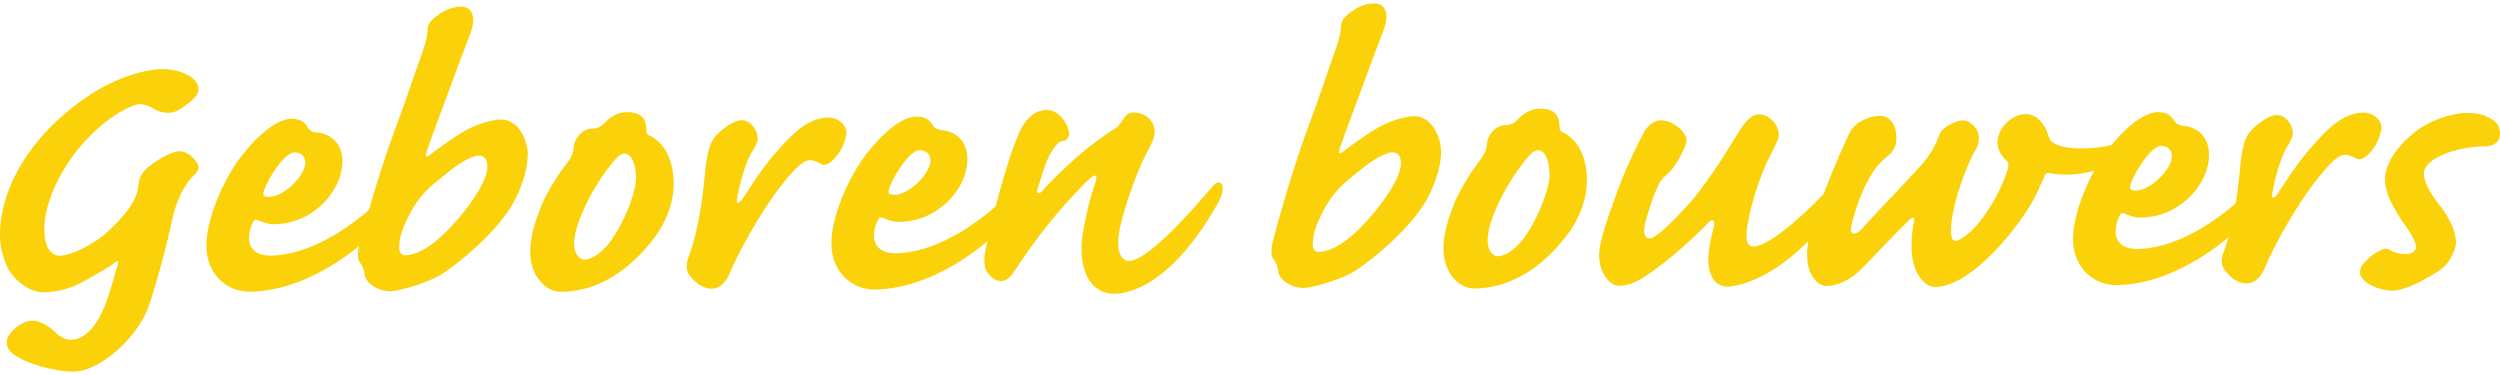
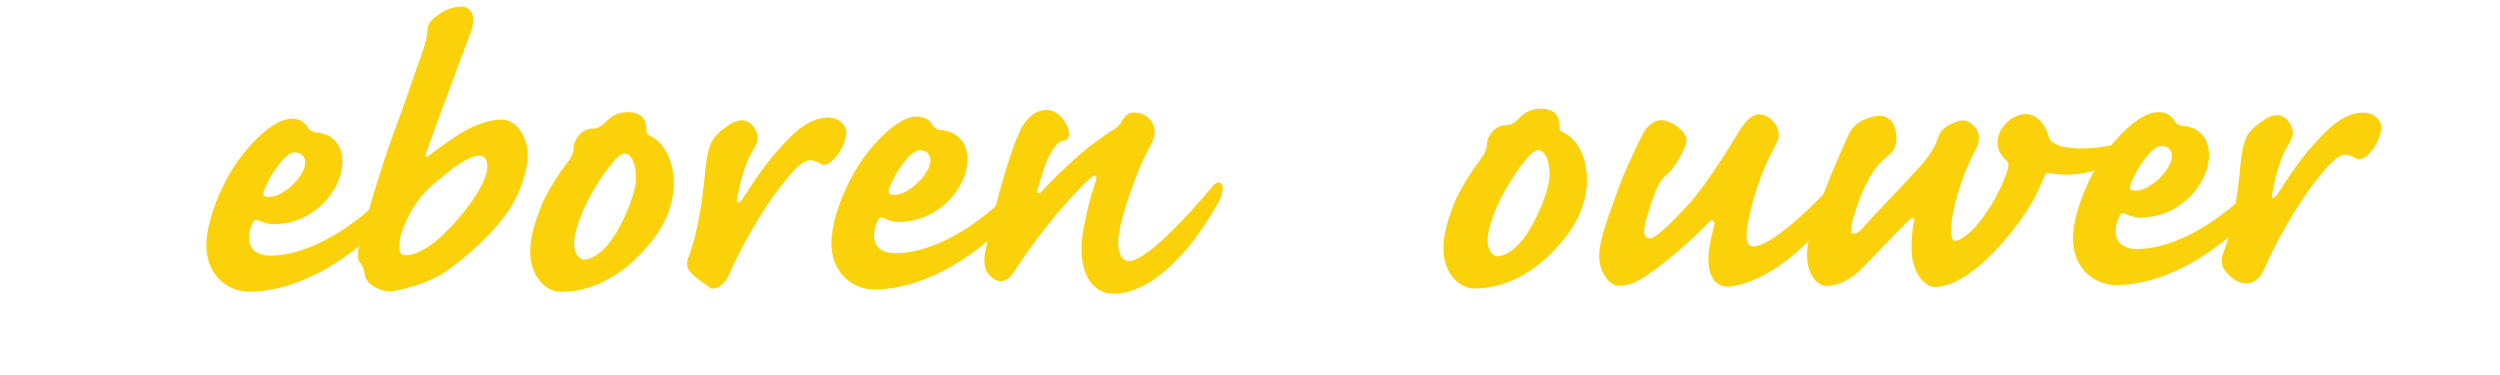
<svg xmlns="http://www.w3.org/2000/svg" width="300" height="45" viewBox="0 0 300 45" fill="none">
  <g clip-path="url(#clip0_10340_1994)">
-     <path fill-rule="evenodd" clip-rule="evenodd" d="M299.046 14.312C299.788 14.807 300 15.373 300 16.045C300 17.105 299.17 17.565 298.216 17.565C294.736 17.565 290.868 19.049 290.868 20.799C290.868 21.86 291.61 23.097 292.563 24.387C293.871 26.013 294.718 27.64 294.718 29.107C294.718 29.955 293.994 31.351 293.323 31.988C292.599 32.659 290.461 33.843 289.225 34.356C288.377 34.692 287.706 34.869 287.088 34.869C285.569 34.869 283.431 34.038 283.202 32.801C283.202 32.412 283.255 31.952 283.643 31.616C284.42 30.715 285.162 30.256 285.657 30.043C286.169 29.761 286.558 29.761 287.052 30.149C287.618 30.379 287.953 30.485 288.748 30.485C289.472 30.485 289.932 30.026 289.932 29.69C289.932 29.124 289.419 28.117 288.624 27.056C288.059 26.332 287.158 24.759 286.752 23.91C286.469 23.238 286.187 22.284 286.187 21.559C286.187 19.527 287.918 17.335 289.543 16.045C291.274 14.525 294.188 13.553 296.043 13.553C297.456 13.553 298.286 13.835 299.028 14.33" fill="#FBD209" />
-     <path fill-rule="evenodd" clip-rule="evenodd" d="M11.287 11.066C14.308 9.192 17.522 8.291 19.589 8.291C20.878 8.291 22.062 8.68 22.91 9.228C23.811 9.846 24.146 10.854 23.422 11.649C22.91 12.215 21.514 13.293 20.843 13.452C19.889 13.682 19.041 13.399 18.476 13.063C17.805 12.674 17.346 12.498 16.728 12.498C16.056 12.498 13.301 13.629 10.333 16.793C7.207 20.116 5.299 24.517 5.317 27.486C5.317 29.855 6.218 30.685 7.189 30.685C8.32 30.685 11.005 29.554 12.912 27.804C14.59 26.284 16.498 24.146 16.604 22.29C16.657 21.388 16.992 20.823 17.558 20.257C18.388 19.462 20.472 18.171 21.479 18.154C22.274 18.154 22.945 18.543 23.616 19.497C24.005 20.063 23.793 20.558 23.228 21.07C21.938 22.36 21.108 24.34 20.667 26.355C20.066 29.289 18.618 34.574 17.84 36.766C17.01 39.134 14.714 41.891 12.241 43.411C11.057 44.154 9.839 44.596 8.761 44.596C6.571 44.596 3.091 43.659 1.501 42.422C0.654 41.75 0.548 40.69 1.378 39.841C2.332 38.763 3.233 38.48 3.957 38.48C4.858 38.48 5.988 39.258 6.536 39.77C7.207 40.495 7.949 40.778 8.514 40.778C9.803 40.778 11.534 39.7 12.824 36.041C13.495 34.079 13.831 32.718 14.043 32.046C14.325 31.251 14.096 31.198 13.654 31.605C13.036 32.117 10.74 33.407 9.397 34.097C7.931 34.768 6.642 35.069 5.193 35.069C3.233 35.069 1.36 33.231 0.795 31.887C0.23 30.491 5.63842e-05 29.43 5.63842e-05 28.193C-0.018 22.237 4.116 15.591 11.287 11.066Z" fill="#FBD209" />
    <path fill-rule="evenodd" clip-rule="evenodd" d="M36.635 19.519C36.635 18.724 36.069 18.282 35.345 18.282C34.215 18.282 32.378 21.039 31.706 22.789C31.477 23.461 31.601 23.637 32.325 23.62C34.073 23.62 36.635 21.075 36.635 19.502M28.615 19.219C29.728 17.646 32.643 14.252 35.01 14.252C36.069 14.252 36.635 14.694 36.97 15.366C37.147 15.595 37.429 15.807 37.818 15.878C39.726 15.984 41.086 17.221 41.086 19.342C41.086 21.357 40.079 23.001 38.966 24.238C37.783 25.423 35.84 26.89 32.802 26.907C32.183 26.907 31.565 26.678 31.053 26.465C30.664 26.306 30.488 26.359 30.329 26.748C30.046 27.314 29.887 27.809 29.887 28.604C29.887 29.841 30.788 30.672 32.413 30.672C35.787 30.672 40.945 28.781 46.65 22.983C47.215 22.365 47.763 22.418 47.992 22.807C48.275 23.319 47.992 24.327 47.268 25.281C43.471 30.177 36.458 34.985 29.887 35.002C27.308 35.002 24.765 33.005 24.765 29.453C24.765 26.925 26.142 22.754 28.598 19.201" fill="#FBD209" />
    <path fill-rule="evenodd" clip-rule="evenodd" d="M48.646 30.624C49.829 30.624 51.454 29.775 52.956 28.361C55.711 25.816 58.502 21.928 58.484 20.019C58.484 19.223 58.202 18.675 57.46 18.675C56.736 18.675 55.217 19.418 53.362 20.991C51.454 22.511 50.447 23.359 49.228 25.551C48.663 26.682 47.886 28.149 47.904 29.722C47.904 30.394 48.239 30.624 48.646 30.624ZM63.324 18.587C63.324 20.602 62.335 23.536 60.657 25.799C58.149 29.227 53.945 32.391 52.708 33.081C50.748 34.159 47.656 34.954 46.809 34.954C45.343 34.954 43.894 33.947 43.77 32.992C43.717 32.55 43.594 31.985 43.258 31.596C42.923 31.207 42.923 30.695 42.976 30.129C43.029 29.334 45.36 21.079 47.144 16.236C48.646 12.242 50.041 8.017 50.324 7.293C50.712 6.161 51.26 4.871 51.313 3.528C51.313 2.909 51.807 2.291 52.602 1.778C53.38 1.212 54.227 0.824 55.358 0.806C56.594 0.806 57.266 1.972 56.382 4.182C55.817 5.596 55.27 7.116 53.662 11.446C52.602 14.257 51.331 17.756 51.207 18.145C50.977 18.817 51.048 19.047 51.719 18.481C52.214 18.092 54.068 16.731 55.464 15.883C57.036 14.928 58.996 14.345 60.127 14.345C62.264 14.345 63.342 16.873 63.342 18.605" fill="#FBD209" />
    <path fill-rule="evenodd" clip-rule="evenodd" d="M70.072 31.151C70.796 31.151 71.75 30.692 72.81 29.508C74.435 27.705 76.325 23.374 76.325 21.395C76.325 19.998 75.919 18.425 74.912 18.425C74.523 18.425 73.958 18.938 73.623 19.38C71.097 22.367 68.871 26.927 68.889 29.295C68.889 30.48 69.578 31.151 70.072 31.151ZM64.932 24.718C65.762 22.809 67.211 20.599 67.9 19.768C68.341 19.15 68.8 18.637 68.853 17.63C68.906 16.958 69.189 16.569 69.578 16.11C69.966 15.721 70.425 15.438 71.044 15.438C71.768 15.438 72.157 15.155 72.722 14.59C73.499 13.794 74.347 13.459 75.301 13.459C77.438 13.459 77.562 14.855 77.562 15.633C77.562 15.968 77.615 16.145 78.021 16.304C80.052 17.312 80.847 19.786 80.847 21.978C80.847 24.223 80.017 26.927 77.721 29.525C75.036 32.742 71.397 35.004 67.352 35.022C65.338 35.022 63.643 32.954 63.625 30.32C63.625 28.8 63.943 27.227 64.95 24.753" fill="#FBD209" />
-     <path fill-rule="evenodd" clip-rule="evenodd" d="M101.514 16.315C101.355 17.216 100.789 18.348 100.224 18.913C99.553 19.709 98.935 19.939 98.493 19.656C98.105 19.426 97.592 19.214 97.151 19.214C96.532 19.214 95.526 20.009 94.077 21.865C91.286 25.241 88.442 30.703 87.718 32.453C87.153 33.919 86.323 34.644 85.422 34.644C84.521 34.644 83.744 34.202 83.002 33.354C82.384 32.682 82.207 32.064 82.596 30.932C83.991 27.274 84.415 22.713 84.698 19.85C85.033 17.323 85.475 16.58 86.482 15.732C87.206 15.113 88.231 14.424 89.008 14.424C90.068 14.424 90.915 15.59 90.933 16.616C90.933 17.128 90.492 17.8 90.103 18.471C89.485 19.532 88.707 22.13 88.442 23.933C88.337 24.499 88.672 24.428 89.061 23.933C89.679 23.032 91.622 19.815 93.583 17.782C95.261 15.855 97.115 14.123 99.412 14.106C100.648 14.106 101.779 15.113 101.549 16.28" fill="#FBD209" />
+     <path fill-rule="evenodd" clip-rule="evenodd" d="M101.514 16.315C101.355 17.216 100.789 18.348 100.224 18.913C99.553 19.709 98.935 19.939 98.493 19.656C98.105 19.426 97.592 19.214 97.151 19.214C96.532 19.214 95.526 20.009 94.077 21.865C91.286 25.241 88.442 30.703 87.718 32.453C87.153 33.919 86.323 34.644 85.422 34.644C82.384 32.682 82.207 32.064 82.596 30.932C83.991 27.274 84.415 22.713 84.698 19.85C85.033 17.323 85.475 16.58 86.482 15.732C87.206 15.113 88.231 14.424 89.008 14.424C90.068 14.424 90.915 15.59 90.933 16.616C90.933 17.128 90.492 17.8 90.103 18.471C89.485 19.532 88.707 22.13 88.442 23.933C88.337 24.499 88.672 24.428 89.061 23.933C89.679 23.032 91.622 19.815 93.583 17.782C95.261 15.855 97.115 14.123 99.412 14.106C100.648 14.106 101.779 15.113 101.549 16.28" fill="#FBD209" />
    <path fill-rule="evenodd" clip-rule="evenodd" d="M111.652 19.258C111.652 18.48 111.087 18.021 110.363 18.021C109.232 18.021 107.395 20.778 106.724 22.528C106.512 23.2 106.618 23.376 107.342 23.376C109.091 23.376 111.652 20.831 111.652 19.258ZM103.615 18.958C104.728 17.385 107.643 13.991 109.992 13.991C111.052 13.991 111.617 14.433 111.97 15.104C112.129 15.334 112.43 15.546 112.818 15.599C114.726 15.706 116.086 16.943 116.086 19.064C116.086 21.096 115.097 22.723 113.966 23.96C112.8 25.144 110.84 26.611 107.802 26.629C107.183 26.629 106.565 26.399 106.053 26.187C105.664 26.028 105.488 26.081 105.329 26.47C105.046 27.035 104.887 27.53 104.887 28.326C104.887 29.563 105.788 30.393 107.431 30.393C110.804 30.393 115.962 28.502 121.668 22.705C122.233 22.086 122.78 22.139 123.01 22.528C123.293 23.041 123.01 24.048 122.286 25.003C118.488 29.916 111.476 34.706 104.905 34.742C102.326 34.742 99.782 32.744 99.765 29.192C99.765 26.664 101.142 22.493 103.615 18.94" fill="#FBD209" />
    <path fill-rule="evenodd" clip-rule="evenodd" d="M128.274 16.166C128.274 16.555 127.939 16.891 127.603 16.909C127.091 16.909 126.596 17.474 126.084 18.376C125.36 19.613 124.865 21.646 124.53 22.6C124.3 23.219 124.706 23.449 125.201 22.759C126.208 21.628 129.564 18.358 131.366 17.121C132.885 15.99 133.326 15.707 133.838 15.424C134.068 15.265 134.457 14.912 134.739 14.346C135.075 13.833 135.464 13.498 136.029 13.498C136.7 13.498 137.318 13.71 137.778 14.116C138.784 15.124 138.678 15.919 138.29 16.98C138.078 17.492 137.513 18.447 137.018 19.56C136.117 21.54 135.075 24.562 134.51 26.825C133.68 30.201 134.58 31.314 135.481 31.314C137.495 31.314 142.264 26.241 145.62 22.229C145.903 21.893 146.362 21.769 146.574 22.052C146.857 22.441 146.804 23.396 145.903 24.81C141.275 32.869 136.559 35.238 133.697 35.255C130.889 35.255 128.963 32.357 130.129 26.895C130.571 24.756 130.959 23.29 131.295 22.335C131.525 21.716 131.631 21.328 131.525 21.151C131.348 20.921 131.065 21.151 130.235 21.946C127.003 25.163 124.194 28.769 121.686 32.604C121.068 33.559 120.52 33.736 120.167 33.736C119.425 33.736 118.93 33.294 118.471 32.675C118.082 32.233 118.012 30.996 118.294 29.865C119.672 23.29 121.403 17.828 122.339 15.848C123.293 13.763 124.583 13.197 125.59 13.197C127.162 13.197 128.292 14.982 128.292 16.166" fill="#FBD209" />
-     <path fill-rule="evenodd" clip-rule="evenodd" d="M158.267 30.227C159.45 30.227 161.075 29.378 162.577 27.964C165.315 25.419 168.105 21.531 168.105 19.622C168.105 18.826 167.823 18.279 167.099 18.279C166.374 18.279 164.855 19.021 163.001 20.594C161.093 22.114 160.086 22.962 158.867 25.154C158.302 26.285 157.525 27.735 157.525 29.325C157.525 29.997 157.86 30.227 158.267 30.227ZM172.928 18.208C172.928 20.223 171.938 23.157 170.26 25.401C167.734 28.848 163.53 31.994 162.312 32.684C160.351 33.762 157.26 34.557 156.43 34.557C154.964 34.557 153.497 33.55 153.392 32.595C153.339 32.153 153.215 31.588 152.879 31.199C152.544 30.81 152.544 30.297 152.597 29.732C152.65 28.937 154.981 20.682 156.765 15.839C158.267 11.845 159.662 7.62 159.927 6.896C160.316 5.764 160.881 4.474 160.916 3.131C160.916 2.512 161.411 1.894 162.206 1.381C162.983 0.815 163.831 0.409 164.944 0.409C166.18 0.409 166.851 1.575 165.968 3.785C165.403 5.199 164.855 6.719 163.248 11.049C162.188 13.86 160.916 17.359 160.793 17.748C160.581 18.42 160.634 18.65 161.305 18.084C161.817 17.695 163.654 16.334 165.067 15.486C166.639 14.531 168.6 13.948 169.713 13.948C171.85 13.948 172.928 16.476 172.928 18.208Z" fill="#FBD209" />
    <path fill-rule="evenodd" clip-rule="evenodd" d="M179.675 30.752C180.399 30.752 181.353 30.292 182.43 29.108C184.055 27.305 185.945 22.974 185.945 20.995C185.945 19.581 185.539 18.008 184.532 18.025C184.144 18.025 183.579 18.538 183.243 18.98C180.717 21.967 178.491 26.527 178.509 28.896C178.509 30.08 179.198 30.752 179.693 30.752M174.535 24.318C175.365 22.409 176.831 20.199 177.485 19.369C177.926 18.75 178.385 18.238 178.438 17.23C178.491 16.558 178.774 16.169 179.163 15.71C179.551 15.321 180.01 15.038 180.629 15.021C181.353 15.021 181.759 14.738 182.307 14.172C183.084 13.377 183.932 13.041 184.886 13.041C187.023 13.041 187.129 14.437 187.147 15.233C187.147 15.569 187.2 15.745 187.606 15.904C189.637 16.912 190.432 19.386 190.432 21.578C190.432 23.823 189.602 26.527 187.306 29.125C184.621 32.342 180.982 34.605 176.937 34.622C174.906 34.622 173.228 32.554 173.21 29.903C173.21 28.383 173.546 26.81 174.535 24.335" fill="#FBD209" />
    <path fill-rule="evenodd" clip-rule="evenodd" d="M220.531 21.461C220.973 21.002 221.432 21.002 221.644 21.514C221.997 22.186 221.644 23.423 220.814 24.502C216.557 30.14 213.254 32.226 211.293 33.198C209.721 33.993 208.149 34.382 207.301 34.4C205.552 34.4 204.546 32.508 205.199 29.238C205.358 28.337 205.535 27.718 205.694 27.1C205.853 26.481 205.464 26.251 205.129 26.605C204.228 27.559 200.536 31.183 197.18 33.321C195.996 34.064 195.113 34.276 194.265 34.294C193.082 34.294 191.898 32.561 191.898 30.759C191.898 29.857 192.057 28.461 193.612 24.289C194.954 20.295 196.685 16.972 197.339 15.735C197.904 14.886 198.628 14.444 199.3 14.427C200.695 14.427 202.391 15.823 202.391 16.831C202.391 17.555 201.278 19.482 200.766 20.154C200.218 20.878 199.529 21.232 199.141 21.956C198.699 22.805 198.257 23.865 197.586 26.181C197.039 27.983 197.321 28.602 197.992 28.602C198.611 28.602 200.183 27.188 202.868 24.254C205.499 21.161 207.831 17.096 208.838 15.523C209.739 14.179 210.41 13.72 211.081 13.72C212.477 13.72 213.943 15.452 213.289 16.919C213.06 17.431 212.742 18.05 212.176 19.164C211.011 21.585 209.898 25.244 209.615 27.612C209.509 28.85 209.615 29.574 210.463 29.574C212.371 29.574 217.193 25.226 220.496 21.497" fill="#FBD209" />
    <path fill-rule="evenodd" clip-rule="evenodd" d="M245.791 16.198C245.897 16.64 246.02 16.923 246.356 17.099C248.052 18.337 253.262 17.753 254.729 16.958C255.788 16.392 255.965 17.241 255.294 18.019C253.174 20.617 248.847 21.359 245.861 20.758C245.632 20.705 245.473 20.811 245.349 21.094C245.19 21.536 244.908 22.155 244.342 23.339C242.611 26.821 238.478 31.735 235.175 33.537C234.327 33.997 233.214 34.439 232.207 34.439C230.918 34.439 229.399 32.654 229.381 29.79C229.381 28.323 229.54 27.157 229.646 26.75C229.805 26.078 229.646 25.902 229.028 26.467C227.173 28.27 224.895 30.762 223.534 32.106C222.086 33.626 220.461 34.315 219.154 34.315C218.253 34.315 217.405 33.361 217.07 32.247C216.734 31.063 216.663 29.207 217.723 26.291C218.889 22.915 220.39 19.256 221.786 16.269C222.28 15.138 222.952 14.696 223.852 14.289C224.365 14.059 224.965 13.9 225.601 13.9C226.608 13.9 227.403 14.731 227.509 15.915C227.685 16.976 227.509 17.824 226.785 18.496C226.166 19.061 225.601 19.45 225.001 20.299C224.17 21.483 223.375 23.056 222.722 25.089C222.227 26.662 221.945 27.74 222.227 27.952C222.51 28.164 222.952 27.952 223.411 27.492C225.213 25.407 227.156 23.551 230.123 20.281C231.854 18.478 232.419 17.064 232.631 16.34C232.861 15.615 233.638 15.102 234.15 14.873C235.157 14.36 235.722 14.36 236.164 14.59C236.623 14.819 236.835 15.085 237.118 15.42C237.63 16.092 237.524 17.17 237.118 17.895C236.164 19.468 234.998 22.614 234.451 25.089C233.85 27.846 234.133 28.907 234.627 28.907C235.14 28.907 236.146 28.164 237.1 27.157C238.619 25.46 240.227 22.649 240.898 20.405C241.11 19.662 241.004 19.45 240.721 19.221C240.262 18.832 239.714 18.054 239.697 17.135C239.697 15.332 241.428 13.706 243.106 13.688C244.731 13.688 245.632 15.544 245.755 16.145" fill="#FBD209" />
    <path fill-rule="evenodd" clip-rule="evenodd" d="M260.628 18.743C260.628 17.948 260.063 17.506 259.339 17.506C258.208 17.506 256.371 20.281 255.7 22.013C255.488 22.685 255.594 22.862 256.318 22.862C258.067 22.862 260.628 20.316 260.628 18.743ZM252.591 18.425C253.704 16.852 256.619 13.459 258.986 13.459C260.045 13.459 260.611 13.9 260.964 14.572C261.123 14.802 261.405 15.014 261.812 15.085C263.719 15.191 265.08 16.428 265.08 18.549C265.08 20.564 264.073 22.208 262.96 23.445C261.794 24.629 259.833 26.096 256.795 26.114C256.177 26.114 255.559 25.902 255.047 25.672C254.658 25.513 254.481 25.566 254.322 25.955C254.04 26.52 253.881 27.033 253.881 27.811C253.881 29.048 254.782 29.879 256.424 29.879C259.798 29.879 264.956 27.987 270.661 22.19C271.226 21.571 271.774 21.624 272.004 22.013C272.286 22.526 272.004 23.533 271.28 24.488C267.482 29.384 260.469 34.191 253.898 34.209C251.32 34.209 248.776 32.212 248.758 28.659C248.758 26.131 250.136 21.96 252.591 18.407" fill="#FBD209" />
    <path fill-rule="evenodd" clip-rule="evenodd" d="M285.728 15.667C285.569 16.569 285.004 17.7 284.439 18.266C283.768 19.061 283.15 19.273 282.708 19.008C282.319 18.778 281.807 18.566 281.366 18.566C280.747 18.566 279.74 19.361 278.292 21.217C275.484 24.593 272.64 30.055 271.933 31.805C271.368 33.272 270.538 33.996 269.637 34.014C268.736 34.014 267.941 33.572 267.217 32.724C266.599 32.052 266.422 31.433 266.811 30.302C268.206 26.644 268.63 22.083 268.913 19.22C269.231 16.692 269.69 15.95 270.697 15.119C271.421 14.501 272.428 13.812 273.223 13.812C274.3 13.812 275.148 14.978 275.148 16.003C275.148 16.516 274.706 17.187 274.318 17.859C273.7 18.937 272.922 21.518 272.657 23.321C272.551 23.886 272.887 23.833 273.276 23.321C273.894 22.419 275.837 19.202 277.797 17.187C279.476 15.261 281.33 13.529 283.627 13.511C284.863 13.511 285.993 14.518 285.764 15.685" fill="#FBD209" />
  </g>
  <defs>
    <clipPath id="clip0_10340_1994">
      <rect width="300" height="44.223" fill="white" transform="translate(0 0.419)" />
    </clipPath>
  </defs>
</svg>